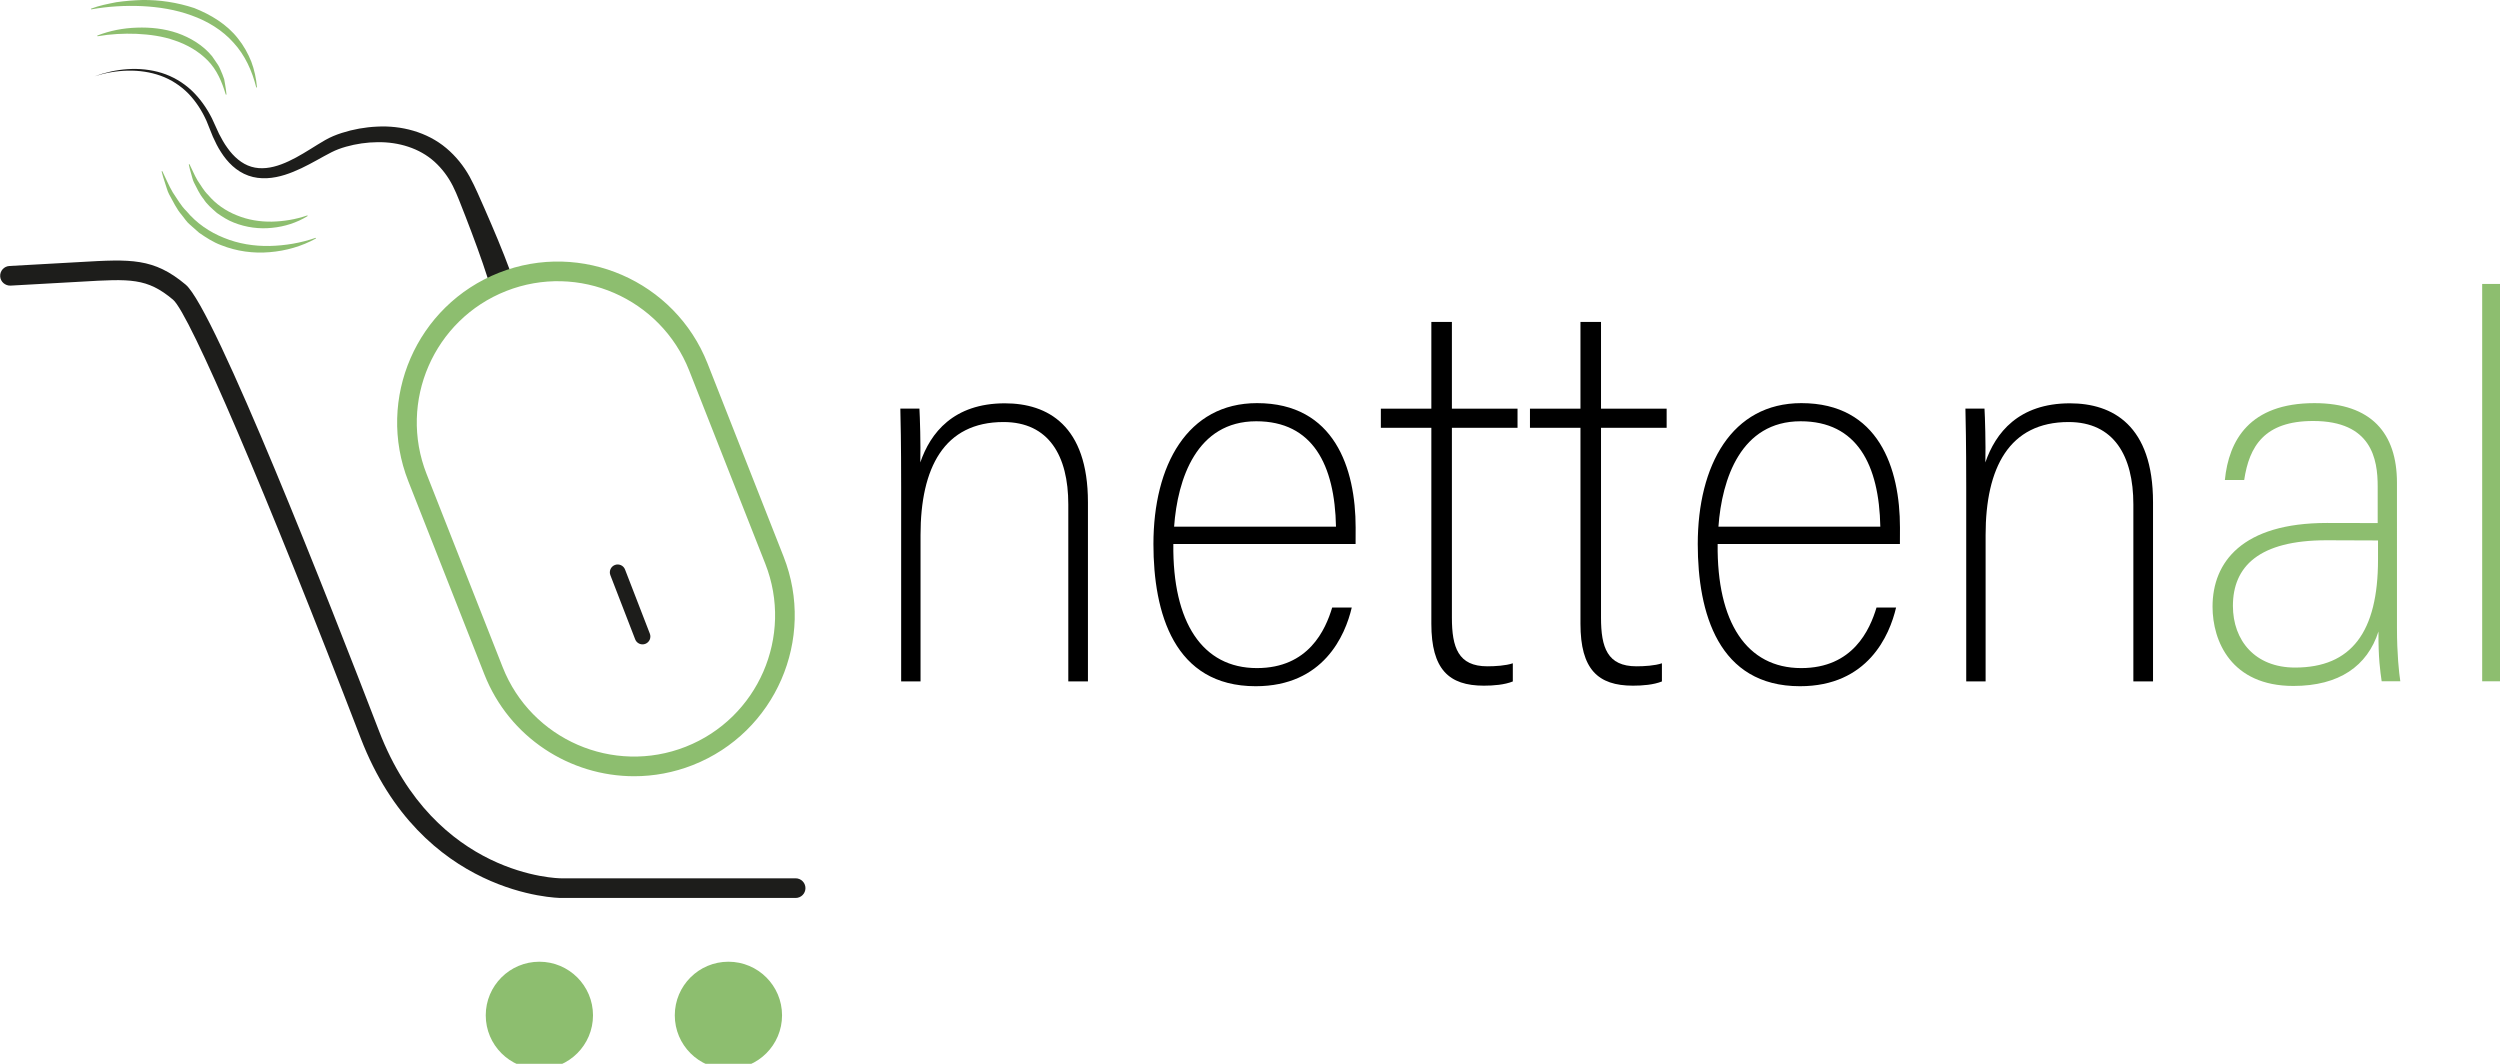
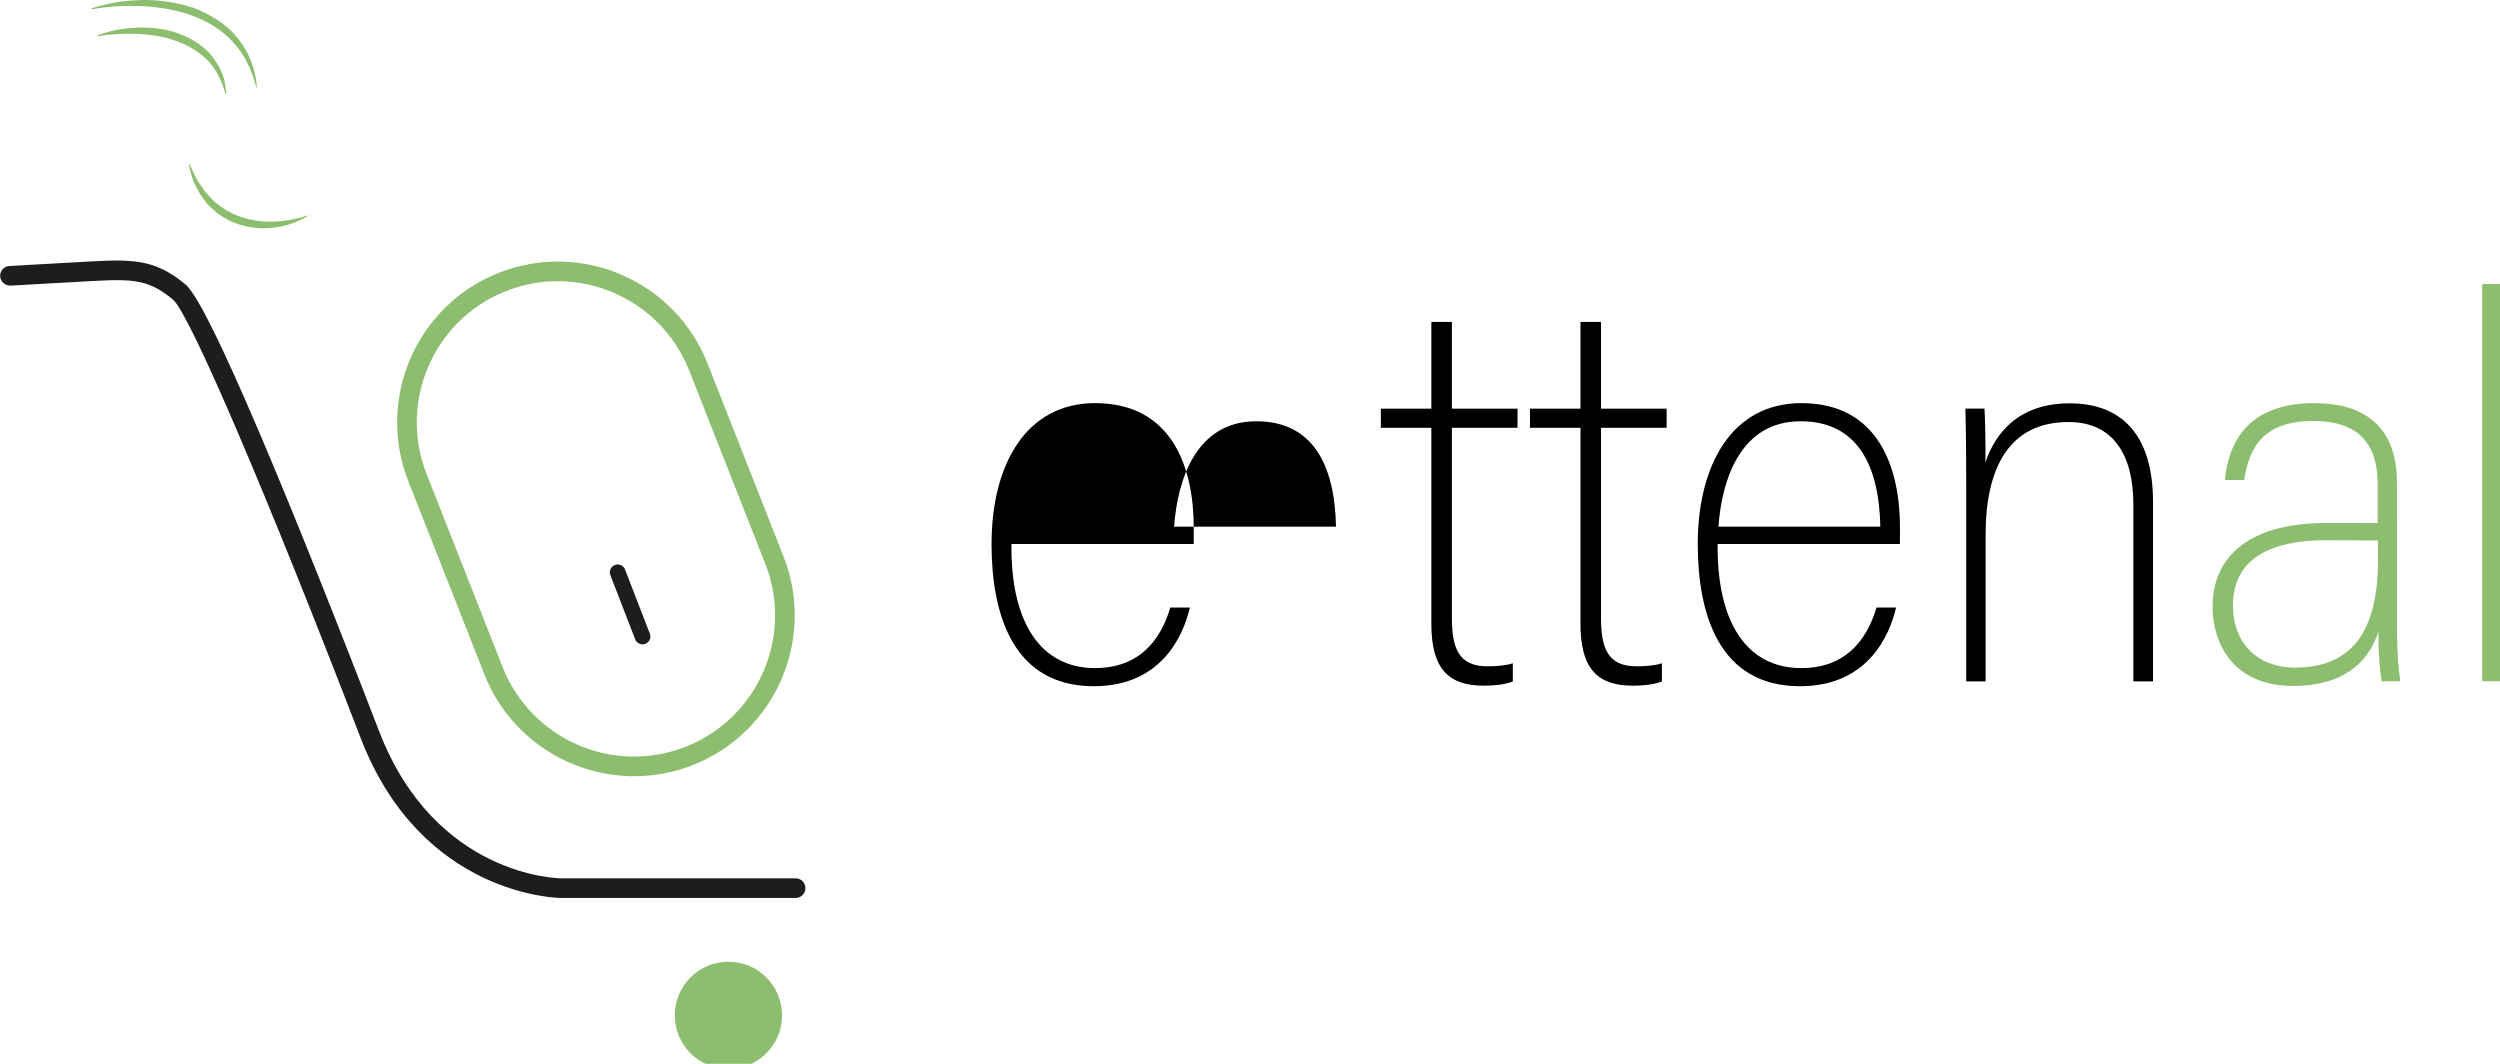
<svg xmlns="http://www.w3.org/2000/svg" viewBox="0 0 282 120">
-   <path d="m55.057 31.508c-0.748-2.349-1.645-4.755-2.556-7.111-0.468-1.161-0.915-2.427-1.424-3.427-0.527-1.041-1.225-1.965-2.068-2.729-1.692-1.527-4.041-2.239-6.425-2.203-1.193 0.011-2.4 0.184-3.552 0.509-0.585 0.165-1.113 0.361-1.641 0.627-0.54 0.272-1.093 0.588-1.656 0.897-1.127 0.621-2.303 1.239-3.595 1.648-1.276 0.405-2.757 0.583-4.121 0.092-1.365-0.483-2.381-1.537-3.088-2.652-0.368-0.557-0.652-1.153-0.923-1.749l-0.713-1.772c-0.509-1.135-1.187-2.192-2.049-3.085-0.868-0.884-1.935-1.576-3.111-2.005-2.368-0.848-5.044-0.717-7.461 0.056 2.383-0.877 5.073-1.145 7.569-0.376 1.24 0.391 2.397 1.068 3.356 1.963 0.955 0.901 1.72 1.991 2.307 3.157l0.799 1.743c0.285 0.551 0.581 1.095 0.943 1.584 0.699 0.991 1.617 1.812 2.703 2.132 1.084 0.328 2.271 0.144 3.388-0.275 1.124-0.419 2.193-1.045 3.265-1.711 0.539-0.332 1.077-0.677 1.659-1.011 0.593-0.344 1.26-0.616 1.896-0.817 1.289-0.413 2.621-0.652 3.979-0.713 2.689-0.143 5.601 0.579 7.795 2.42 1.084 0.909 1.98 2.027 2.649 3.239 0.683 1.256 1.128 2.388 1.667 3.569 1.033 2.361 2.028 4.695 2.939 7.171 0.253 0.691-0.1 1.455-0.791 1.709-0.689 0.253-1.455-0.101-1.708-0.791l-0.017-0.051z" fill="#1d1d1b" />
  <g transform="matrix(1.333 0 0 -1.333 34.673 24.388)">
    <path d="m0 0c-0.895-0.551-1.925-0.881-2.993-0.984-1.068-0.114-2.186 0.029-3.218 0.439-0.52 0.195-0.992 0.505-1.444 0.819-0.414 0.37-0.844 0.719-1.135 1.188-0.35 0.42-0.56 0.922-0.808 1.387-0.118 0.237-0.161 0.507-0.242 0.755-0.077 0.251-0.139 0.505-0.192 0.758-5e-3 0.018 6e-3 0.036 0.023 0.042 0.015 4e-3 0.031-5e-3 0.039-0.017 0.228-0.453 0.416-0.928 0.675-1.362 0.288-0.415 0.527-0.868 0.893-1.222 0.647-0.777 1.506-1.364 2.44-1.732 0.93-0.384 1.947-0.548 2.958-0.531 1.009 0.023 2.025 0.189 2.98 0.522 0.017 6e-3 0.036-3e-3 0.042-0.02 5e-3 -0.016-1e-3 -0.032-0.014-0.04z" fill="#8dbe6f" />
  </g>
  <g transform="matrix(1.333 0 0 -1.333 35.611 26.916)">
-     <path d="m0 0c-1.183-0.653-2.52-1.035-3.893-1.147-1.374-0.121-2.8 0.07-4.116 0.596-0.665 0.245-1.265 0.641-1.846 1.037l-0.793 0.7c-0.272 0.224-0.456 0.532-0.677 0.8-0.46 0.527-0.741 1.167-1.076 1.757-0.163 0.3-0.229 0.645-0.347 0.961-0.108 0.319-0.204 0.643-0.288 0.965-5e-3 0.018 5e-3 0.037 0.023 0.041 0.015 5e-3 0.032-3e-3 0.039-0.017 0.295-0.589 0.539-1.207 0.875-1.773 0.375-0.541 0.685-1.132 1.162-1.593 0.841-1.015 1.961-1.78 3.177-2.262 1.214-0.5 2.54-0.711 3.856-0.687 1.315 0.031 2.636 0.249 3.88 0.684 0.017 6e-3 0.036-3e-3 0.042-0.02 5e-3 -0.016-4e-3 -0.034-0.018-0.042" fill="#8dbe6f" />
-   </g>
+     </g>
  <g transform="matrix(1.333 0 0 -1.333 11.003 4.001)">
    <path d="m0 0c1.056 0.412 2.183 0.626 3.323 0.662 1.141 0.041 2.308-0.077 3.429-0.458 1.108-0.391 2.179-1.029 2.941-1.961l0.504-0.738c0.157-0.249 0.252-0.533 0.371-0.797l0.149-0.409 0.075-0.428c0.053-0.282 0.091-0.564 0.118-0.842 3e-3 -0.018-0.01-0.035-0.028-0.039-0.016-2e-3 -0.032 9e-3 -0.037 0.024-0.311 1.049-0.748 2.086-1.527 2.874-0.77 0.781-1.741 1.337-2.778 1.686-1.036 0.368-2.14 0.511-3.236 0.564-1.098 0.042-2.207-0.015-3.291-0.203-0.018-3e-3 -0.035 9e-3 -0.038 0.026s6e-3 0.031 0.021 0.037z" fill="#8dbe6f" />
  </g>
  <g transform="matrix(1.333 0 0 -1.333 10.294 .969)">
    <path d="m0 0c0.686 0.262 1.401 0.396 2.121 0.54 0.722 0.104 1.454 0.165 2.191 0.186 1.474 0.022 2.963-0.207 4.4-0.68 1.397-0.553 2.763-1.37 3.707-2.583 0.477-0.595 0.848-1.263 1.125-1.954 0.262-0.7 0.414-1.426 0.477-2.151v-4e-3c2e-3 -0.018-0.011-0.034-0.029-0.036-0.017-2e-3 -0.032 0.01-0.035 0.025-0.345 1.383-0.951 2.725-1.922 3.776-0.95 1.069-2.21 1.824-3.549 2.302-1.341 0.492-2.77 0.716-4.196 0.787-1.429 0.062-2.869-0.021-4.276-0.273-0.018-3e-3 -0.036 9e-3 -0.039 0.027-3e-3 0.016 6e-3 0.031 0.021 0.037z" fill="#8dbe6f" />
  </g>
  <g transform="matrix(1.333 0 0 -1.333 57.098 32.826)">
    <path d="m0 0c-6.127-2.413-9.148-9.362-6.735-15.488l6.437-16.342c2.413-6.129 9.362-9.148 15.488-6.735s9.148 9.36 6.735 15.487l-6.437 16.343c-2.413 6.126-9.36 9.147-15.488 6.735m10.83-41.06c-5.429 0-10.569 3.271-12.676 8.621l-6.436 16.341c-2.749 6.981 0.693 14.896 7.673 17.645 6.982 2.749 14.896-0.694 17.645-7.673l6.436-16.343c2.749-6.979-0.693-14.894-7.673-17.644-1.631-0.643-3.314-0.947-4.969-0.947" fill="#8dbe6f" />
  </g>
  <g transform="matrix(1.333 0 0 -1.333 63.283 101.29)">
    <path d="m0 0c-0.191 0-11.797 0.127-16.952 13.526-7.951 20.671-14.482 35.928-15.881 37.102-2.202 1.848-3.606 1.768-7.774 1.523l-5.977-0.334c-0.451-0.017-0.851 0.326-0.876 0.784-0.026 0.459 0.325 0.851 0.784 0.877l5.972 0.334c4.28 0.248 6.233 0.362 8.94-1.911 2.442-2.048 12.258-27.101 16.365-37.777 4.747-12.342 15.216-12.461 15.394-12.461h19.858c0.459 0 0.831-0.373 0.831-0.832s-0.372-0.831-0.831-0.831h-19.852z" fill="#1d1d1b" />
  </g>
  <g transform="matrix(1.333 0 0 -1.333 66.891 114.53)">
-     <path d="m0 0c0-2.507-2.032-4.539-4.538-4.539s-4.538 2.032-4.538 4.539c0 2.506 2.032 4.537 4.538 4.537s4.538-2.031 4.538-4.537" fill="#8dbe6f" />
-   </g>
+     </g>
  <g transform="matrix(1.333 0 0 -1.333 88.215 114.53)">
    <path d="m0 0c0-2.507-2.032-4.539-4.538-4.539s-4.538 2.032-4.538 4.539c0 2.506 2.032 4.537 4.538 4.537s4.538-2.031 4.538-4.537" fill="#8dbe6f" />
  </g>
  <g transform="matrix(1.333 0 0 -1.333 101.65 54.966)">
-     <path d="m0 0c0 3.786-0.046 5.708-0.069 6.657h1.615c0.042-0.678 0.115-3.042 0.074-4.555 0.852 2.496 2.808 5.004 7.155 5.004 3.617 0 7.031-1.865 7.031-8.374v-15.16h-1.662v14.983c0 4.103-1.645 6.967-5.483 6.967-5.034 0-7.021-3.879-7.021-9.551v-12.399h-1.64z" />
-   </g>
+     </g>
  <g transform="matrix(1.333 0 0 -1.333 150.7 59.411)">
-     <path d="m0 0c-0.1 5.232-1.965 8.921-6.748 8.921-5.052 0-6.66-4.875-6.951-8.921zm-13.764-1.465c-0.076-6.629 2.46-10.5 7.073-10.5 4.383 0 5.806 3.252 6.369 5.124h1.656c-0.551-2.355-2.389-6.658-8.131-6.658-6.91 0-8.652 6.204-8.652 12.028 0 6.672 2.878 11.927 8.767 11.927 6.567 0 8.344-5.54 8.344-10.525 0-0.042 0-1.303-4e-3 -1.396z" />
+     <path d="m0 0c-0.1 5.232-1.965 8.921-6.748 8.921-5.052 0-6.66-4.875-6.951-8.921m-13.764-1.465c-0.076-6.629 2.46-10.5 7.073-10.5 4.383 0 5.806 3.252 6.369 5.124h1.656c-0.551-2.355-2.389-6.658-8.131-6.658-6.91 0-8.652 6.204-8.652 12.028 0 6.672 2.878 11.927 8.767 11.927 6.567 0 8.344-5.54 8.344-10.525 0-0.042 0-1.303-4e-3 -1.396z" />
  </g>
  <g transform="matrix(1.333 0 0 -1.333 155.76 46.101)">
    <path d="m0 0h4.273v7.342h1.739v-7.342h5.554v-1.618h-5.554v-16.067c0-2.517 0.534-4.114 2.997-4.114 0.656 0 1.571 0.052 2.158 0.256v-1.538c-0.703-0.283-1.642-0.357-2.451-0.357-2.961 0-4.443 1.384-4.443 5.234v16.586h-4.273z" />
  </g>
  <g transform="matrix(1.333 0 0 -1.333 172.58 46.101)">
    <path d="m0 0h4.273v7.342h1.739v-7.342h5.554v-1.618h-5.554v-16.067c0-2.517 0.533-4.114 2.998-4.114 0.655 0 1.57 0.052 2.156 0.256v-1.538c-0.703-0.283-1.641-0.357-2.451-0.357-2.96 0-4.442 1.384-4.442 5.234v16.586h-4.273z" />
  </g>
  <g transform="matrix(1.333 0 0 -1.333 212.1 59.411)">
    <path d="m0 0c-0.099 5.232-1.965 8.921-6.747 8.921-5.053 0-6.661-4.875-6.952-8.921zm-13.765-1.465c-0.075-6.629 2.461-10.5 7.074-10.5 4.383 0 5.806 3.252 6.369 5.124h1.656c-0.551-2.355-2.389-6.658-8.131-6.658-6.91 0-8.652 6.204-8.652 12.028 0 6.672 2.879 11.927 8.766 11.927 6.567 0 8.345-5.54 8.345-10.525 0-0.042 0-1.303-5e-3 -1.396z" />
  </g>
  <g transform="matrix(1.333 0 0 -1.333 221.79 54.966)">
    <path d="m0 0c0 3.786-0.047 5.708-0.068 6.657h1.614c0.043-0.678 0.114-3.042 0.073-4.555 0.853 2.496 2.809 5.004 7.156 5.004 3.617 0 7.032-1.865 7.032-8.374v-15.16h-1.664v14.983c0 4.103-1.645 6.967-5.481 6.967-5.035 0-7.022-3.879-7.022-9.551v-12.399h-1.64z" />
  </g>
  <g transform="matrix(1.333 0 0 -1.333 268.24 60.963)">
    <path d="m0 0c-1.057 0.011-2.623 0.016-4.356 0.016-5.716 0-7.923-2.218-7.923-5.552 0-2.92 1.865-5.22 5.256-5.22 4.777 0 7.023 3.013 7.023 9.131zm1.604-7.434c0-2.152 0.169-3.738 0.283-4.481h-1.578c-0.122 0.864-0.286 1.934-0.27 4.213-0.935-2.925-3.33-4.61-7.2-4.61-5.255 0-6.841 3.786-6.841 6.71 0 3.766 2.508 7.082 9.68 7.082 2.125 0 3.315 0 4.295-9e-3v3.101c0 2.301-0.502 5.537-5.463 5.537-4.137 0-5.406-2.151-5.834-4.994h-1.635c0.331 3.358 2.09 6.505 7.576 6.505 4.835 0 6.987-2.561 6.987-6.739z" fill="#8dbe6f" />
  </g>
  <path d="m279.99 32.029h2.18v44.821h-2.18z" fill="#8dbe6f" />
  <g transform="matrix(1.333 0 0 -1.333 72.477 72.685)">
    <path d="m0 0c-0.267 0-0.519 0.161-0.621 0.425l-2.101 5.432c-0.132 0.342 0.038 0.727 0.381 0.86 0.342 0.131 0.728-0.038 0.86-0.381l2.101-5.432c0.132-0.342-0.037-0.727-0.38-0.859-0.079-0.031-0.16-0.045-0.24-0.045" fill="#1d1d1b" />
  </g>
</svg>